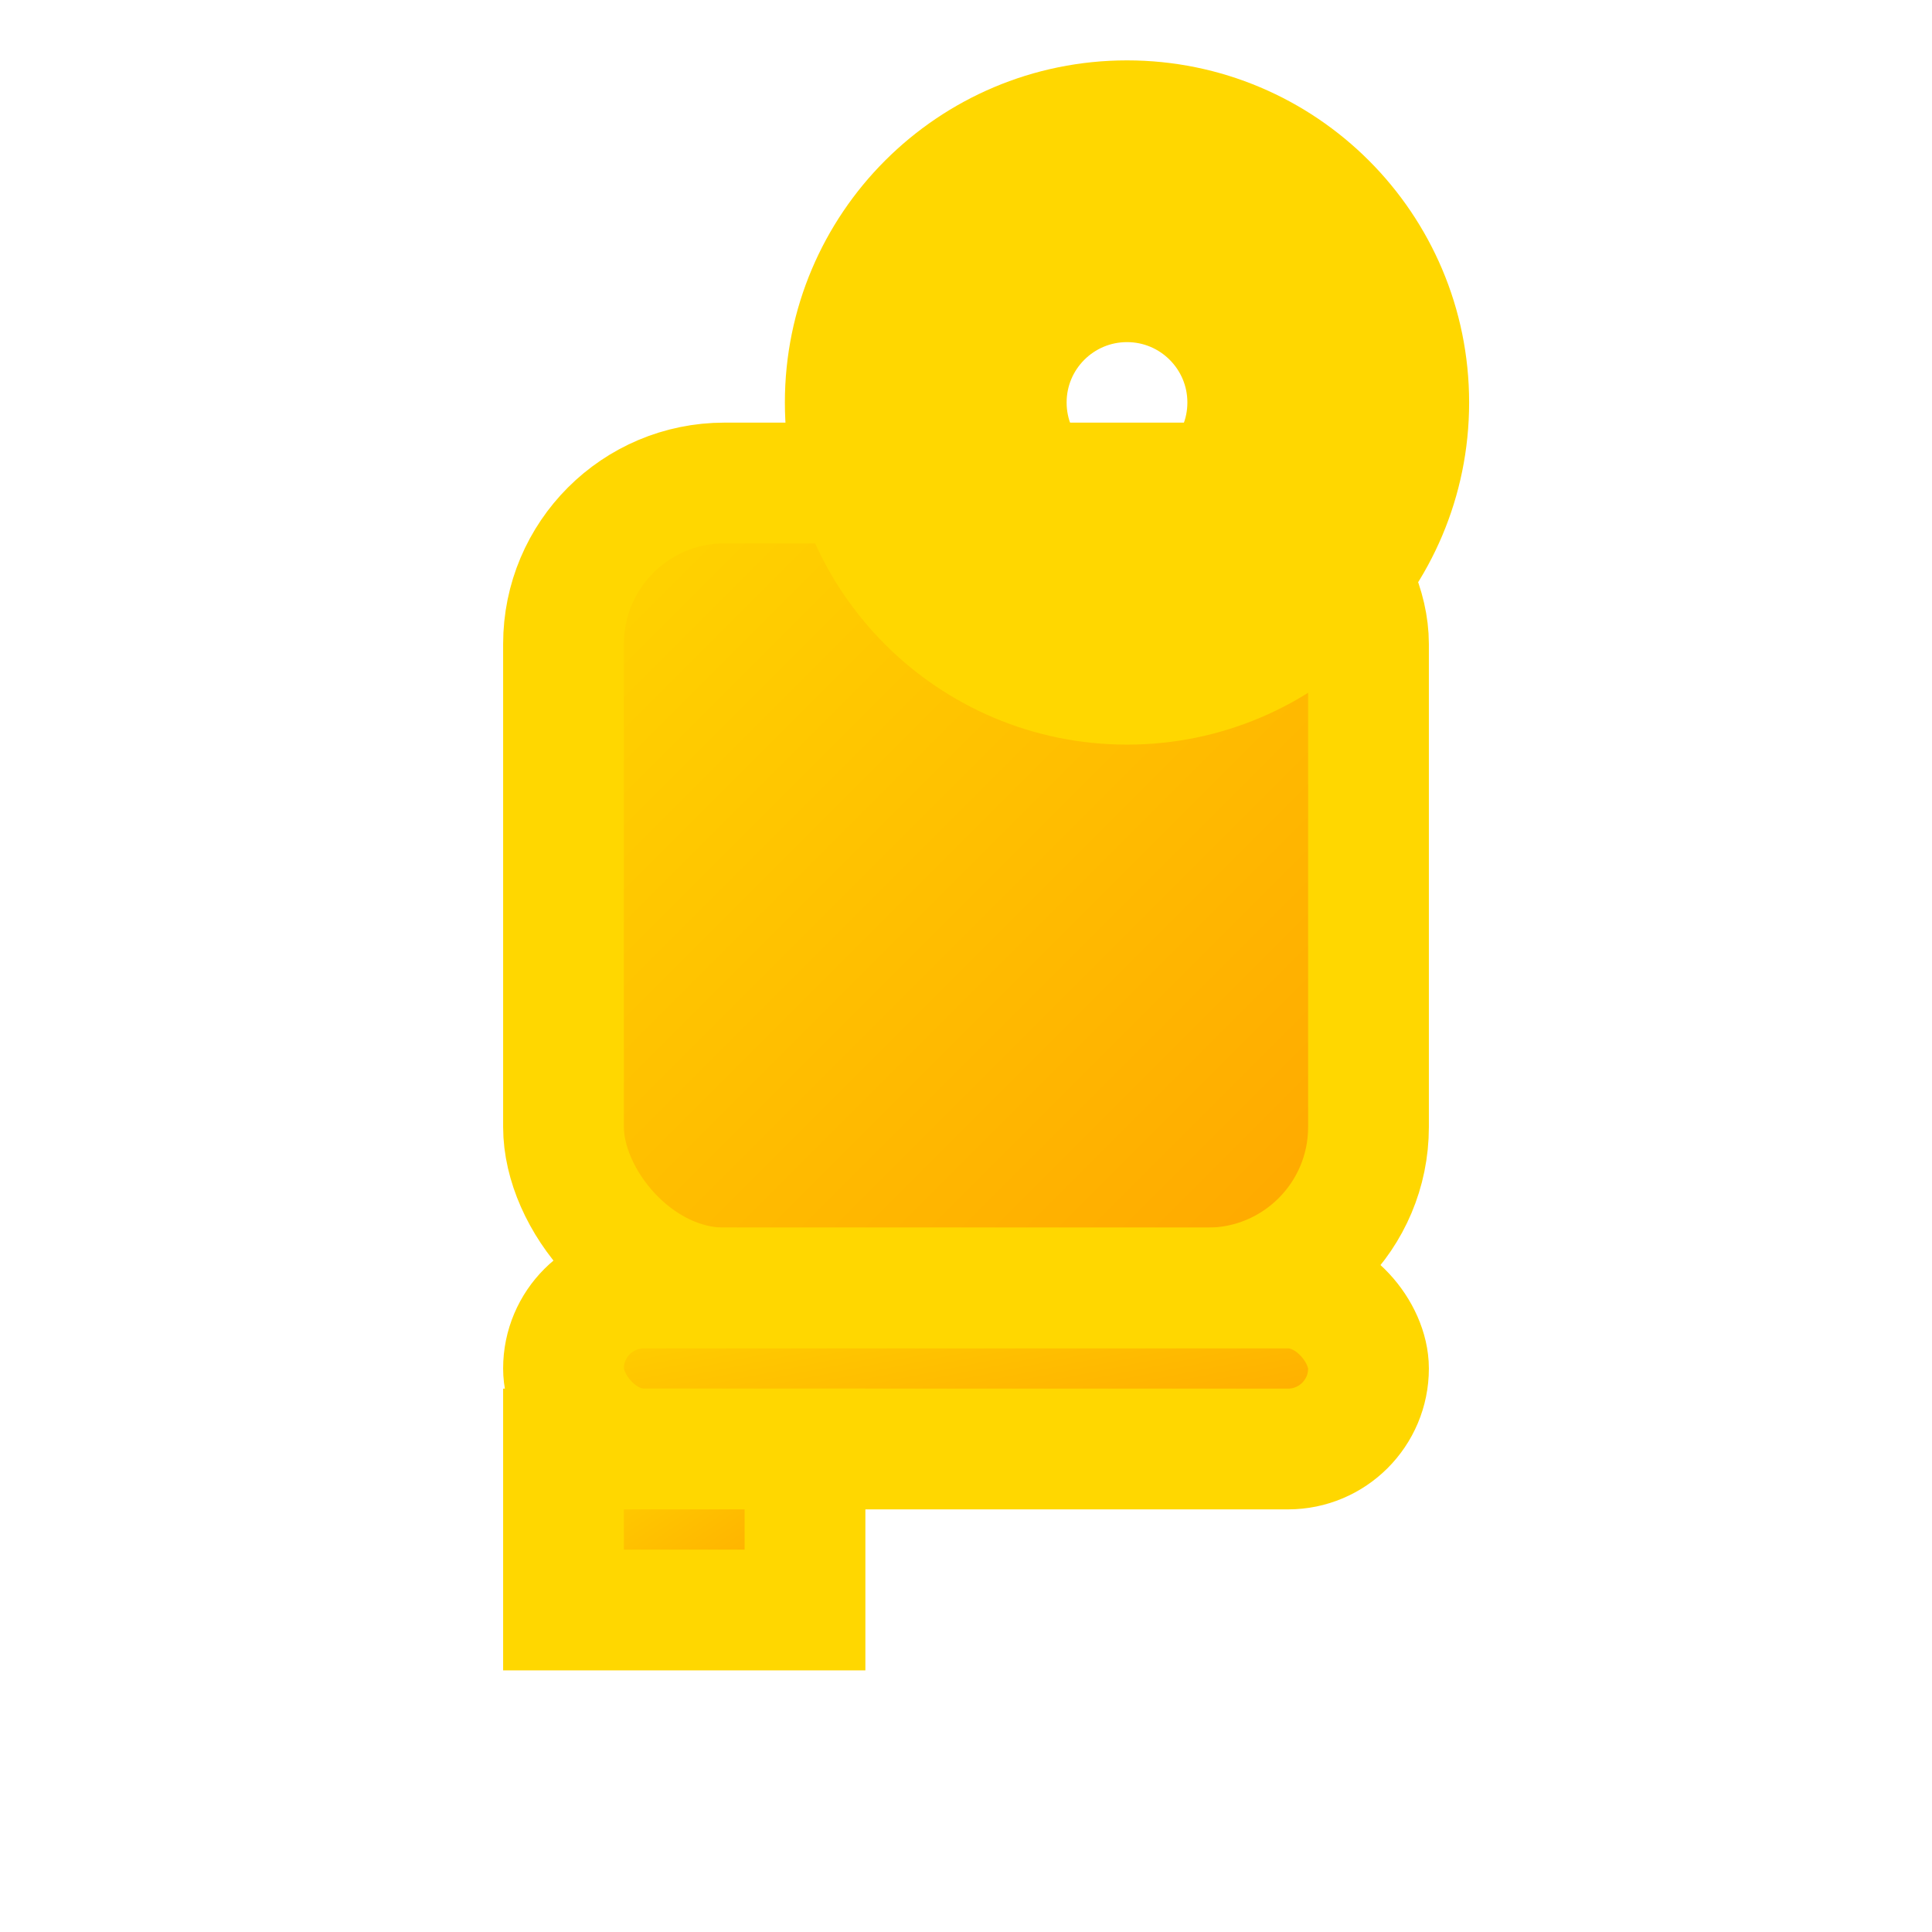
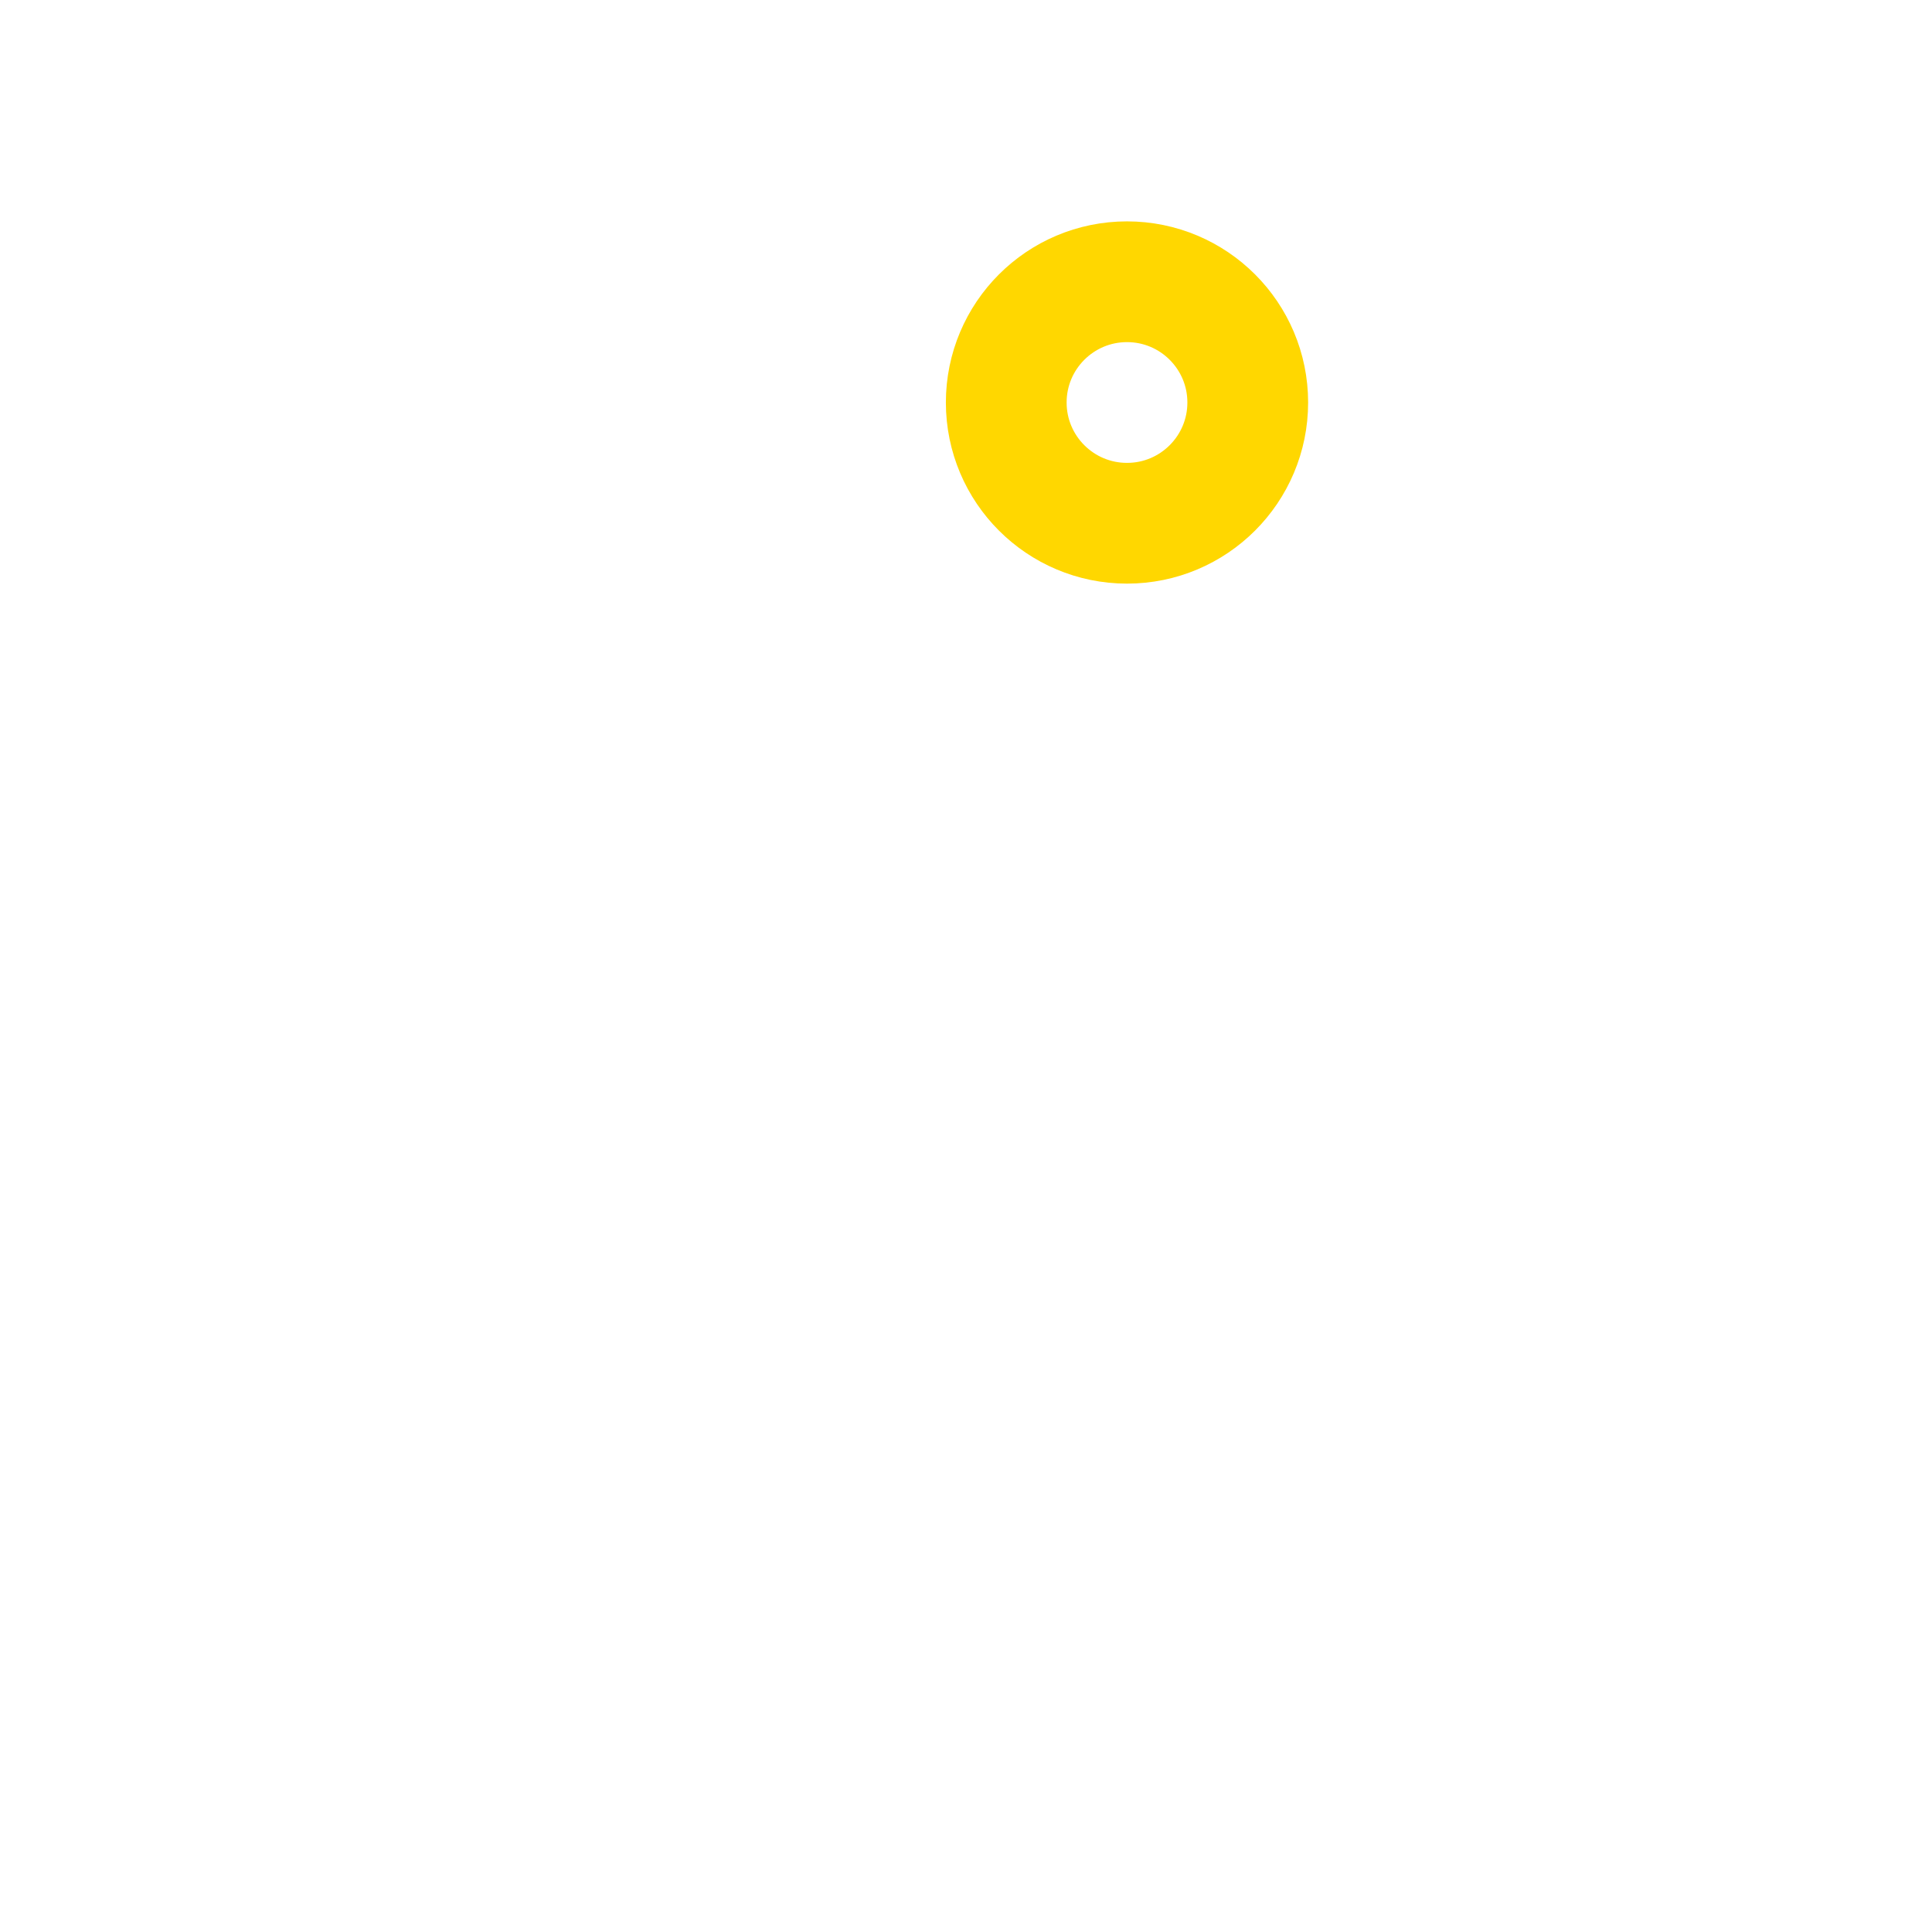
<svg xmlns="http://www.w3.org/2000/svg" width="24" height="24" viewBox="0 0 24 24" fill="none">
  <defs>
    <linearGradient id="gold-gradient" x1="0" y1="0" x2="1" y2="1">
      <stop offset="0%" stop-color="#FFD700" />
      <stop offset="100%" stop-color="#FFA500" />
    </linearGradient>
    <filter id="shadow" x="-50%" y="-50%" width="200%" height="200%">
      <feDropShadow dx="0" dy="2" stdDeviation="2" flood-color="rgba(0,0,0,0.2)" />
    </filter>
  </defs>
  <g filter="url(#shadow)">
-     <rect x="7" y="6" width="10" height="10" rx="2" fill="url(#gold-gradient)" stroke="#FFD700" stroke-width="1.5" />
-     <rect x="7" y="16" width="10" height="2" rx="1" fill="url(#gold-gradient)" stroke="#FFD700" stroke-width="1.5" />
    <circle cx="14" cy="5" r="1.5" fill="none" stroke="#FFD700" stroke-width="1.5" />
-     <circle cx="14" cy="5" r="2.5" fill="none" stroke="#FFD700" stroke-width="1.5" />
-     <circle cx="14" cy="5" r="3.5" fill="none" stroke="#FFD700" stroke-width="1.5" />
-     <path d="M10 20H7V18H10V20Z" fill="url(#gold-gradient)" stroke="#FFD700" stroke-width="1.5" />
  </g>
</svg>